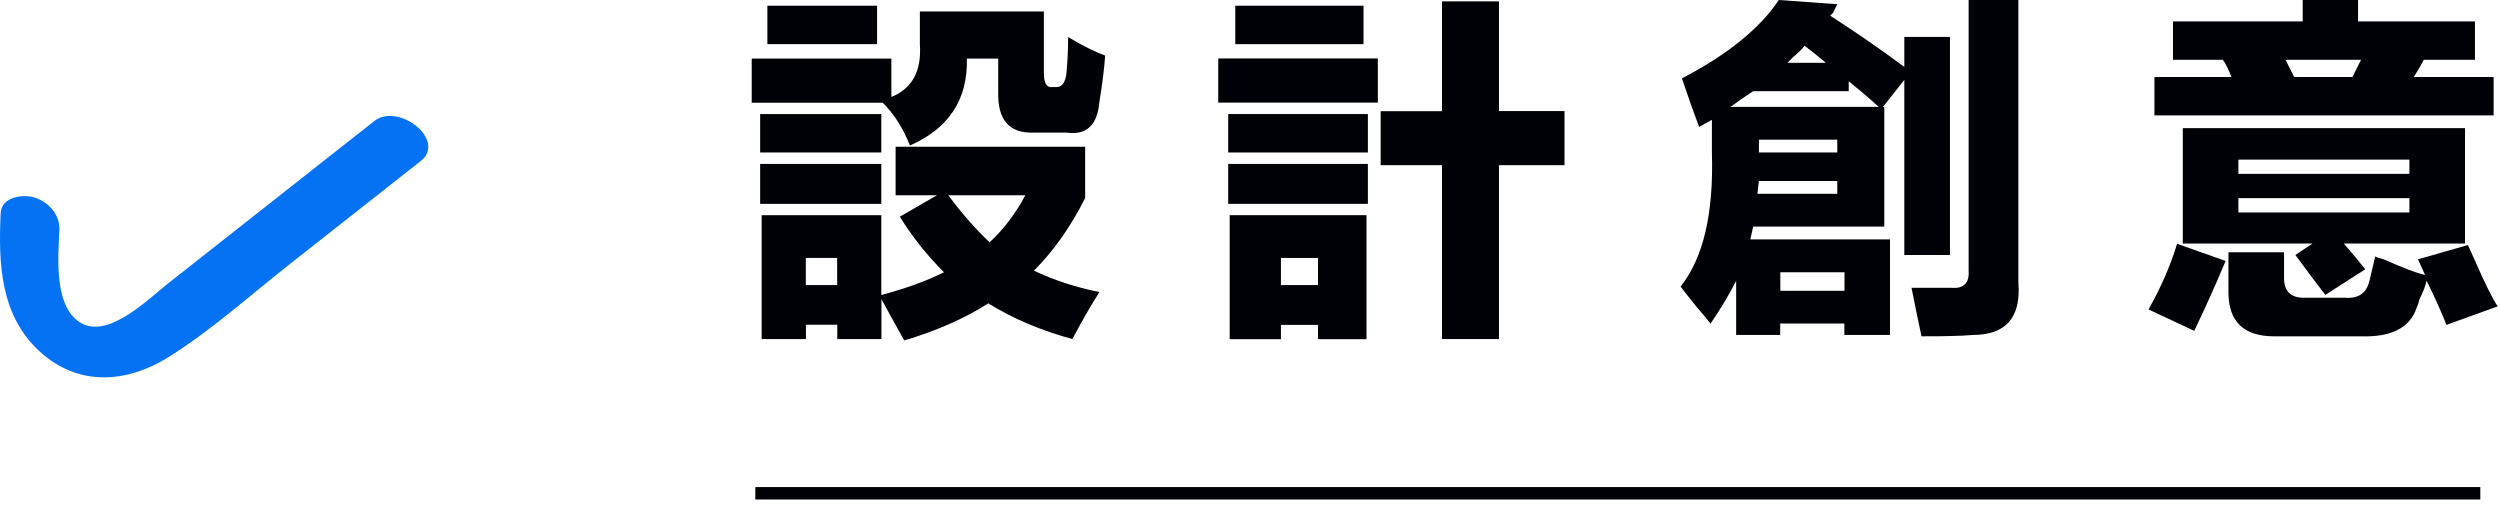
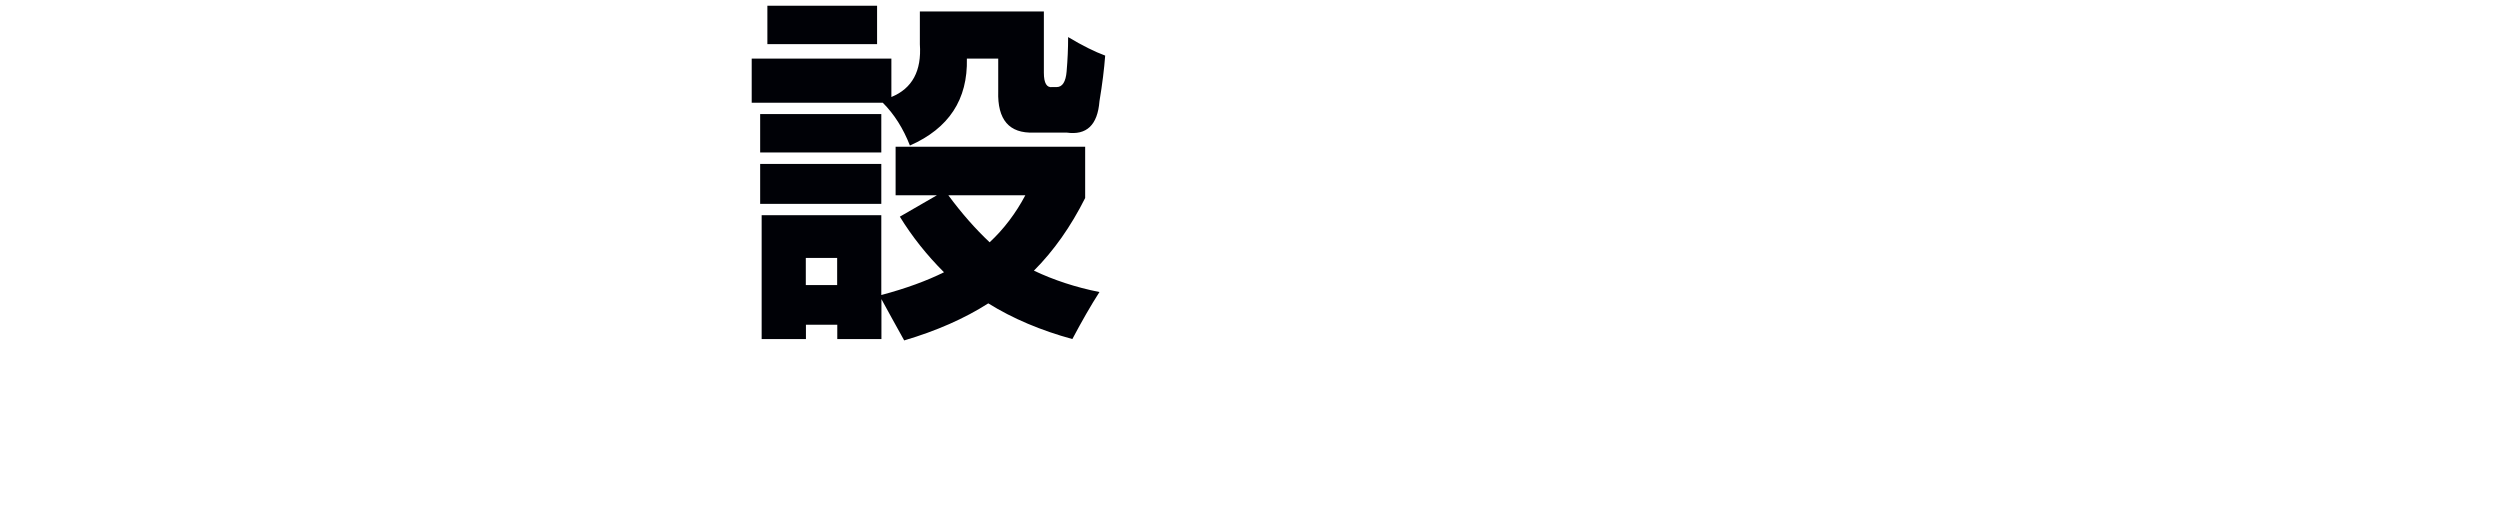
<svg xmlns="http://www.w3.org/2000/svg" width="201" height="41" viewBox="0 0 201 41" fill="none">
-   <path d="M0.056 17.107C-0.134 21.107 -0.004 25.307 3.156 28.227C6.316 31.147 10.246 30.777 13.556 28.707C17.036 26.527 20.176 23.687 23.396 21.157C26.876 18.417 30.346 15.677 33.826 12.947C35.946 11.277 32.026 8.207 30.086 9.737C24.546 14.097 19.016 18.457 13.476 22.817C11.956 24.017 8.876 27.097 6.686 26.057C4.276 24.917 4.676 20.627 4.776 18.527C4.836 17.257 3.916 16.227 2.726 15.867C1.796 15.597 0.116 15.847 0.056 17.117V17.107Z" fill="#0472F3" />
  <path d="M85.757 5.73C85.837 4.81 85.877 3.9 85.877 2.98C87.027 3.67 88.017 4.16 88.857 4.47C88.777 5.54 88.627 6.76 88.397 8.14C88.247 10.05 87.367 10.89 85.757 10.66H83.127C81.137 10.74 80.187 9.63 80.257 7.34V4.71H77.737C77.817 8 76.287 10.32 73.157 11.7C72.617 10.32 71.897 9.18 70.977 8.26H60.437V4.71H71.667V7.8C73.347 7.11 74.107 5.7 73.957 3.56V0.92H83.927V5.85C83.927 6.69 84.157 7.07 84.617 7H84.957C85.417 7 85.687 6.58 85.757 5.74V5.73ZM61.117 9.17H70.857V12.26H61.117V9.17ZM61.117 13.18H70.857V16.39H61.117V13.18ZM61.237 27.27V17.3H70.857V23.72C72.847 23.19 74.527 22.57 75.897 21.89C74.517 20.51 73.337 19.03 72.347 17.42L75.327 15.7H72.007V11.8H87.247V15.92C86.097 18.21 84.727 20.16 83.127 21.76C84.727 22.52 86.487 23.1 88.397 23.48C87.707 24.55 86.987 25.81 86.217 27.26C83.697 26.57 81.437 25.62 79.457 24.39C77.547 25.61 75.297 26.6 72.697 27.37C71.937 25.99 71.317 24.89 70.867 24.05V27.26H67.317V26.11H64.797V27.26H61.247L61.237 27.27ZM61.697 0.46H70.517V3.55H61.697V0.46ZM64.787 20.74V22.92H67.307V20.74H64.787ZM76.247 15.7C77.317 17.15 78.427 18.41 79.567 19.48C80.717 18.41 81.667 17.15 82.437 15.7H76.247Z" fill="#000106" />
-   <path d="M97.947 4.7H110.777V8.25H97.947V4.7ZM98.747 9.17H109.977V12.26H98.747V9.17ZM98.747 13.18H109.977V16.39H98.747V13.18ZM98.867 27.27V17.3H109.867V27.27H105.967V26.12H102.987V27.27H98.867ZM99.317 0.46H109.627V3.55H99.317V0.46ZM102.987 20.74V22.92H105.967V20.74H102.987ZM111.007 8.94H115.937V0.11H120.517V8.93H125.787V13.28H120.517V27.26H115.937V13.28H111.007V8.93V8.94Z" fill="#000106" />
-   <path d="M139.587 26.93V22.58C139.047 23.65 138.367 24.79 137.527 26.02C137.297 25.71 136.917 25.26 136.377 24.64C135.767 23.88 135.347 23.34 135.117 23.04C136.947 20.75 137.787 17.16 137.637 12.27V9.63L136.607 10.2C136.147 8.98 135.687 7.68 135.227 6.3C138.897 4.39 141.487 2.29 143.017 0L147.717 0.34L147.377 1.03C147.297 1.11 147.227 1.18 147.147 1.26C149.287 2.64 151.267 4.01 153.107 5.38V2.97H156.777V20.5H153.107V6.42L151.387 8.6H151.497V18.22H140.957L140.727 19.25H151.957V26.93H148.287V26.01H143.127V26.93H139.577H139.587ZM148.637 7.33H140.957C140.727 7.48 140.387 7.71 139.927 8.02C139.617 8.25 139.357 8.44 139.127 8.59H151.047C150.287 7.9 149.477 7.21 148.637 6.53V7.33ZM141.417 14.55L141.297 15.58H147.717V14.55H141.417ZM141.417 11.23V12.26H147.717V11.23H141.417ZM143.137 21.89V23.38H148.297V21.89H143.137ZM145.087 3.67C144.937 3.9 144.627 4.21 144.167 4.59L143.707 5.05H146.797C146.257 4.59 145.687 4.13 145.077 3.67H145.087ZM158.267 0H162.277V22.69C162.507 25.52 161.287 26.93 158.607 26.93C157.767 27.01 156.387 27.04 154.487 27.04C154.177 25.59 153.917 24.29 153.687 23.14H156.897C157.887 23.22 158.347 22.76 158.277 21.76V0H158.267Z" fill="#000106" />
-   <path d="M172.747 24.87C173.737 23.11 174.507 21.36 175.037 19.6L178.937 20.98C178.177 22.81 177.337 24.68 176.417 26.6L172.747 24.88V24.87ZM185.117 0H189.587V1.72H198.987V4.81H194.867C194.637 5.27 194.367 5.73 194.067 6.19H200.487V9.28H173.217V6.19H179.407C179.177 5.58 178.947 5.12 178.717 4.81H174.707V1.72H185.137V0H185.117ZM188.447 19.59C189.057 20.28 189.627 20.97 190.167 21.65L186.957 23.71C186.197 22.72 185.387 21.65 184.547 20.5L185.927 19.58H175.497V10.3H198.187V19.58H188.447V19.59ZM190.507 22.57C190.657 21.96 190.807 21.31 190.967 20.62C191.117 20.7 191.347 20.77 191.657 20.85C193.187 21.54 194.297 21.96 194.977 22.11L194.407 20.85L198.417 19.7C198.567 20.01 198.757 20.43 198.987 20.96C199.827 22.87 200.437 24.09 200.817 24.63L196.697 26.12C196.237 24.97 195.707 23.79 195.097 22.57C195.017 22.95 194.827 23.45 194.527 24.06C194.447 24.36 194.377 24.59 194.297 24.75C193.757 26.35 192.267 27.12 189.827 27.04H182.837C180.387 27.04 179.167 25.85 179.167 23.49V20.28H183.637V22.34C183.637 23.41 184.167 23.94 185.237 23.94H188.557C189.627 24.02 190.277 23.56 190.507 22.56V22.57ZM179.967 12.83V13.98H193.717V12.83H179.967ZM179.967 15.93V17.08H193.717V15.93H179.967ZM189.137 6.19C189.367 5.73 189.597 5.27 189.827 4.81H183.757C183.987 5.27 184.217 5.73 184.447 6.19H189.147H189.137Z" fill="#000106" />
-   <path d="M60.727 39.66H199.417" stroke="#000106" stroke-miterlimit="10" />
</svg>